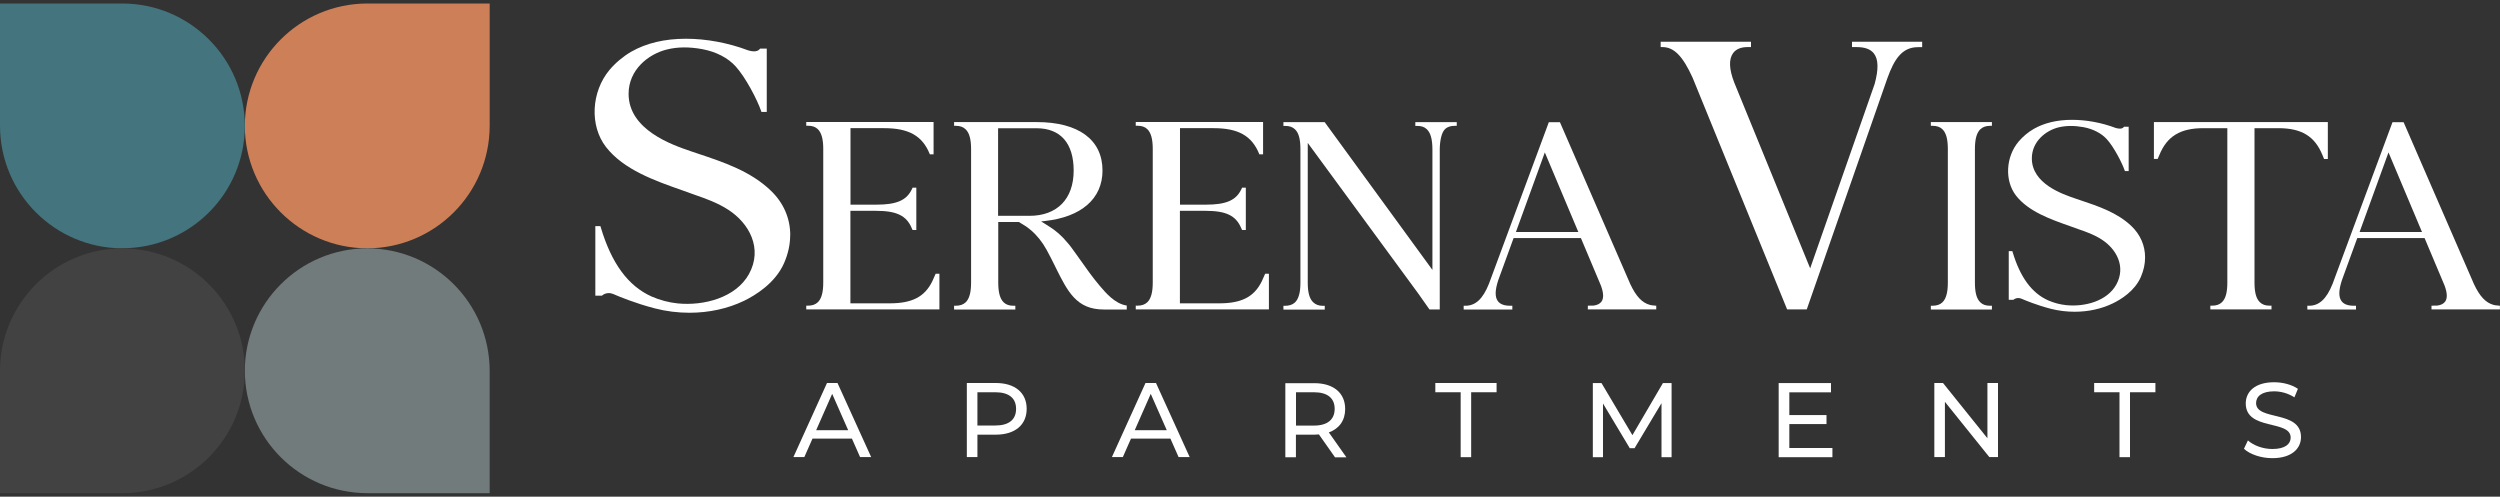
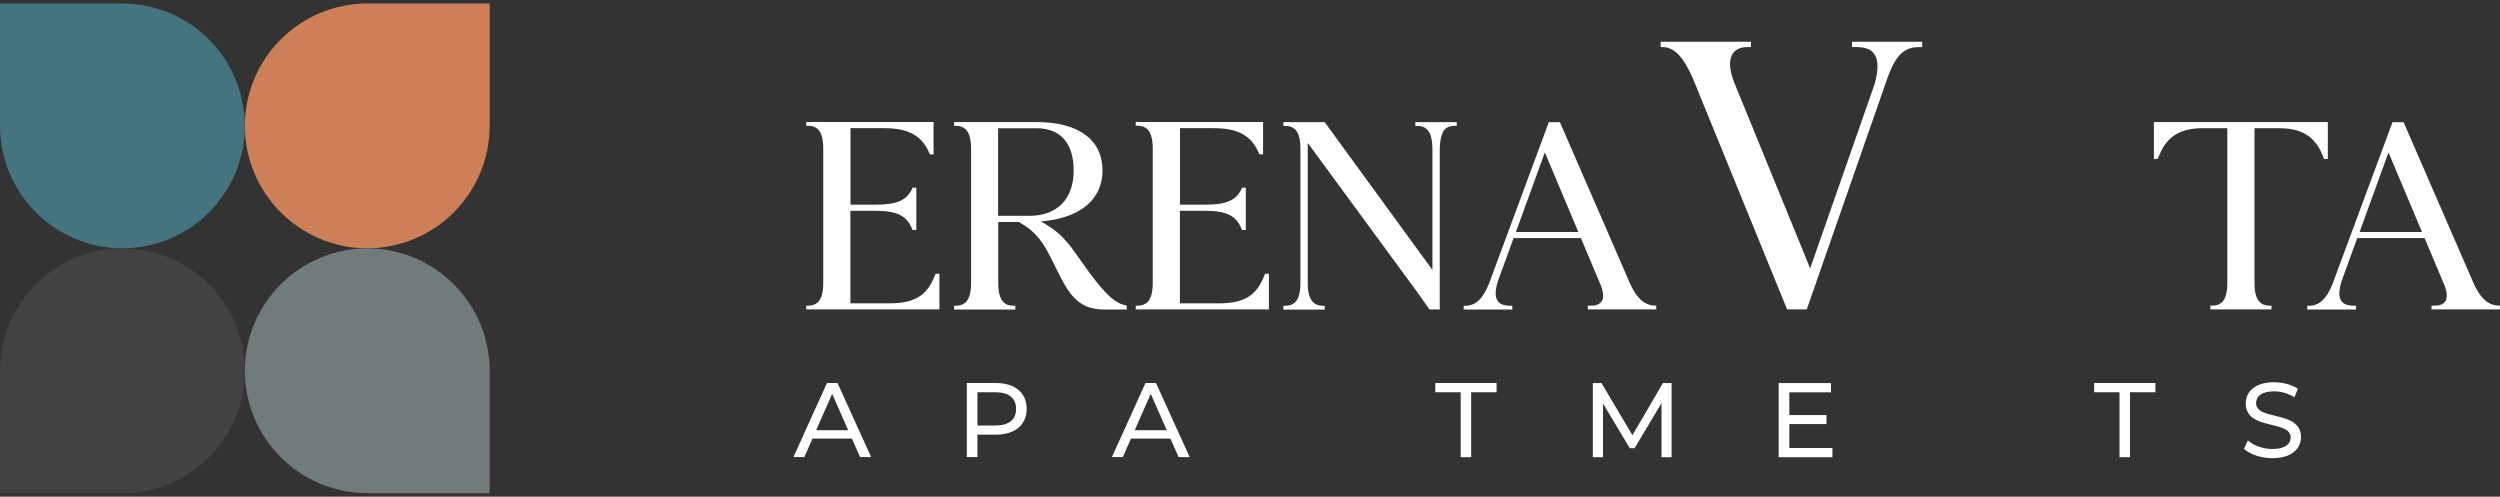
<svg xmlns="http://www.w3.org/2000/svg" id="logos" viewBox="0 0 300 59.6">
  <rect x="0" y="0" width="300" height="59.6" fill="#333333" stroke="none" />
  <defs>
    <style>
      .cls-1 {
        fill: #44747d;
      }

      .cls-1, .cls-2, .cls-3, .cls-4, .cls-5 {
        stroke-width: 0px;
      }

      .cls-2 {
        fill: #cd8058;
      }

      .cls-3 {
        fill: #717b7c;
      }

      .cls-4 {
        fill: #424242;
      }

      .cls-5 {
        fill: #fff;
      }
    </style>
  </defs>
  <g>
    <g>
-       <path class="cls-5" d="M94.82,28.24c0,1.1-.24,2.2-.73,3.33-1.06,2.42-3.46,3.87-4.79,4.52-1.97.95-4.23,1.44-6.56,1.44-1.39,0-2.8-.17-4.18-.53-2.32-.6-4.34-1.44-4.93-1.7-.11-.05-.34-.11-.42-.12-.66-.06-.97.3-.97.3h-.8v-8.34h.61l.04.13c1.29,4.34,3.29,7.06,6.12,8.32.98.43,2.06.71,3.11.82,3.12.31,6.96-.67,8.55-3.51,1.71-3.11,0-6.12-2.45-7.71-1.31-.86-2.78-1.37-4.07-1.82l-1.42-.51c-3.33-1.17-7.1-2.49-9.22-5.23-1.97-2.55-1.77-6.61.44-9.25.71-.84,1.63-1.61,2.59-2.17,1.8-1.03,4.01-1.56,6.56-1.56h.03c2.42,0,5.06.49,7.44,1.39.24.07,1.02.3,1.39-.14l.05-.07h.8v7.6h-.64l-.04-.12c-.44-1.29-1.84-4.01-3.05-5.34-.92-1.02-2.34-1.76-4-2.07-1.58-.29-2.97-.28-4.25.04-2.22.54-4.6,2.43-4.6,5.32,0,4.33,5.22,6.12,7.44,6.88l.8.27c3.16,1.05,6.42,2.14,8.84,4.48,1.52,1.46,2.32,3.31,2.32,5.35Z" />
      <path class="cls-5" d="M112.73,37.13h-15.98v-.45h.22c.5,0,.88-.14,1.17-.41.44-.43.65-1.19.65-2.37v-16.03c0-1.18-.21-1.94-.65-2.37-.29-.28-.67-.41-1.16-.41h-.23v-.45h15.28v3.88h-.45l-.03-.08c-.88-2.15-2.51-3.06-5.45-3.06h-4.04v9.18h3.09c2.43,0,3.62-.51,4.26-1.82l.1-.22h.45v5.08h-.45l-.11-.24c-.63-1.49-1.82-2.06-4.26-2.06h-3.09v11.1h4.73c2.66,0,4.17-.77,5.09-2.63,0-.02.41-.92.41-.92h.45v4.28Z" />
      <path class="cls-5" d="M135.21,36.69v.45s-1.6,0-2.25,0h-.5c-3.28,0-4.33-2.13-5.79-5.06l-.02-.05c-.35-.71-.68-1.36-1.05-2.04-.51-.93-1.15-1.74-1.89-2.37-.31-.27-.66-.52-1.03-.73,0,0-.02,0-.04-.02l-.11-.07c-.06-.04-.14-.08-.21-.13l-.04-.03h-2.49v7.27c0,1.19.21,1.94.65,2.37.29.28.67.41,1.16.41h.24v.45h-7.35v-.45h.12c.55.01.96-.12,1.27-.41.44-.43.65-1.18.65-2.37v-16.02c0-1.19-.21-1.94-.65-2.37-.29-.28-.67-.42-1.15-.42h-.24v-.45h9.92c5.01,0,7.89,2.12,7.89,5.81,0,3.37-2.52,5.58-6.91,6.06l-.46.05.39.24c.07.04.13.08.19.12l.11.07c.09.06.17.11.22.14.83.5,1.58,1.16,2.28,2.01.17.19.34.4.5.63.15.21.3.41.45.62l.6.84c.71,1.01,1.44,2.04,2.26,3.01l.06.07c.71.84,1.78,2.09,3.13,2.33l.1.02ZM128.84,20.47c0-3.28-1.58-5.08-4.45-5.08h-4.62v10.51h3.76c3.33,0,5.31-2.03,5.31-5.43Z" />
      <path class="cls-5" d="M152.27,37.13h-15.98v-.45h.22c.5,0,.88-.14,1.17-.41.44-.43.65-1.19.65-2.37v-16.03c0-1.18-.21-1.94-.65-2.37-.29-.28-.67-.41-1.16-.41h-.23v-.45h15.28v3.88h-.45l-.03-.08c-.88-2.15-2.51-3.06-5.45-3.06h-4.04v9.18h3.09c2.43,0,3.62-.51,4.26-1.82l.1-.22h.45v5.08h-.45l-.11-.24c-.63-1.49-1.82-2.06-4.26-2.06h-3.09v11.1h4.73c2.66,0,4.17-.77,5.09-2.63,0-.02.41-.92.41-.92h.45v4.28Z" />
      <path class="cls-5" d="M174.81,14.65v.45h-.24c-.5,0-.89.12-1.17.4-.41.38-.61,1.36-.63,2.37v19.27h-1.23l-1.33-1.89-13.28-18.1v16.78c0,1.19.21,1.91.65,2.34.29.28.67.43,1.16.43h.23v.45h-4.96v-.45h.12c.56,0,.96-.12,1.27-.41.44-.43.65-1.19.65-2.37v-16.03c0-1.18-.2-1.94-.65-2.37-.29-.28-.67-.41-1.16-.41h-.23v-.45h4.95l.04.05,12.89,17.68v-14.51c-.01-1.19-.22-1.93-.66-2.36-.29-.29-.67-.41-1.16-.41h-.23v-.45h4.97Z" />
      <path class="cls-5" d="M198.76,37.13h-8.22v-.45s.57,0,.69-.01c.44-.06.75-.21.95-.48.28-.4.26-1.03-.07-1.92l-2.4-5.7h-8.08l-1.84,5.05c-.4,1.22-.41,2.02-.05,2.51.28.38.77.56,1.5.56h.24v.45h-5.84v-.45h.2c1.22,0,2.1-.81,2.83-2.63l7.19-19.4h1.33l.03.07,8.41,19.35c.69,1.48,1.42,2.26,2.37,2.51.06.02.12.03.19.04.13.02.56.06.56.06v.45ZM189.4,27.84l-4.02-9.55-3.47,9.55h7.49Z" />
      <path class="cls-5" d="M230.66,5.02v.64h-.51c-1.93,0-2.86,1.49-3.67,3.74l-9.67,27.73h-2.35l-.05-.11-11.3-27.7c-1.19-2.62-2.25-3.67-3.62-3.67h-.21v-.64h10.84v.64h-.41c-.81,0-1.4.25-1.75.74-.52.74-.47,1.92.15,3.52l9.11,22.29,7.74-22.13c.48-1.78.45-2.94-.09-3.65-.41-.53-1.1-.77-2.1-.77h-.53v-.64h8.42Z" />
-       <path class="cls-5" d="M236.99,17.88v16.03c0,1.19.2,1.94.65,2.37.28.28.67.41,1.16.41h.23v.45h-7.33v-.45h.16c.55,0,.94-.13,1.23-.41.44-.43.65-1.18.65-2.37v-16.03c0-1.19-.21-1.94-.65-2.37-.29-.28-.67-.41-1.16-.41h-.23v-.45h7.33v.45h-.24c-.47,0-.86.14-1.15.41-.44.43-.65,1.18-.65,2.37Z" />
-       <path class="cls-5" d="M257.41,30.91c0,.77-.17,1.54-.51,2.33-.74,1.7-2.42,2.71-3.35,3.16-1.38.67-2.96,1.01-4.59,1.01-.97,0-1.96-.12-2.92-.37-1.62-.42-3.04-1.01-3.45-1.19-.08-.03-.24-.08-.3-.08-.46-.04-.68.21-.68.21h-.56v-5.84h.43l.03.09c.91,3.04,2.3,4.94,4.28,5.82.69.3,1.44.5,2.18.57,2.18.22,4.87-.47,5.98-2.46,1.2-2.18,0-4.28-1.72-5.4-.91-.6-1.94-.96-2.85-1.27l-1-.36c-2.33-.82-4.97-1.75-6.46-3.66-1.38-1.79-1.24-4.63.31-6.48.5-.59,1.14-1.13,1.82-1.52,1.26-.72,2.8-1.09,4.59-1.09h.02c1.7,0,3.54.34,5.21.97.17.05.72.21.97-.09l.04-.05h.56v5.32h-.45l-.03-.08c-.31-.9-1.29-2.81-2.14-3.74-.65-.72-1.64-1.23-2.8-1.45-1.11-.2-2.08-.19-2.98.02-1.55.38-3.22,1.7-3.22,3.73,0,3.03,3.65,4.28,5.21,4.81l.56.19c2.21.74,4.49,1.5,6.19,3.13,1.06,1.02,1.63,2.32,1.63,3.75Z" />
      <path class="cls-5" d="M279.34,14.65v4.43h-.45l-.19-.46c-.92-2.27-2.51-3.24-5.3-3.24h-2.86v18.52c0,1.19.2,1.94.65,2.37.29.28.66.41,1.16.41h.23v.45h-7.34v-.45h.2c.52,0,.9-.13,1.19-.41.45-.43.65-1.19.65-2.37V15.38h-2.87c-2.78,0-4.37.97-5.29,3.23l-.2.46h-.45v-4.42h20.87Z" />
      <path class="cls-5" d="M300,37.13h-8.22v-.45s.57,0,.69-.01c.44-.06.75-.21.95-.48.28-.4.26-1.03-.07-1.92l-2.4-5.7h-8.08l-1.84,5.05c-.4,1.22-.41,2.02-.05,2.51.28.38.77.56,1.5.56h.24v.45h-5.84v-.45h.2c1.22,0,2.1-.81,2.83-2.63l7.19-19.4h1.33l.03.07,8.41,19.35c.69,1.48,1.42,2.26,2.37,2.51.06.02.12.03.19.04.13.02.56.06.56.06v.45ZM290.64,27.84l-4.02-9.55-3.47,9.55h7.49Z" />
    </g>
    <g>
      <path class="cls-5" d="M102.23,52.63h-4.73l-.98,2.22h-1.31l4.03-8.89h1.26l4.04,8.89h-1.33l-.98-2.22ZM101.78,51.62l-1.92-4.36-1.92,4.36h3.84Z" />
      <path class="cls-5" d="M123.2,49.06c0,1.93-1.4,3.1-3.71,3.1h-2.2v2.69h-1.27v-8.89h3.47c2.31,0,3.71,1.17,3.71,3.1ZM121.93,49.06c0-1.27-.85-1.99-2.48-1.99h-2.16v3.99h2.16c1.63,0,2.48-.72,2.48-1.99Z" />
      <path class="cls-5" d="M140.45,52.63h-4.73l-.98,2.22h-1.31l4.03-8.89h1.26l4.04,8.89h-1.33l-.98-2.22ZM140.01,51.62l-1.92-4.36-1.92,4.36h3.84Z" />
-       <path class="cls-5" d="M160.19,54.86l-1.92-2.73c-.18.01-.37.03-.56.03h-2.2v2.71h-1.27v-8.89h3.47c2.31,0,3.71,1.17,3.71,3.1,0,1.37-.71,2.36-1.96,2.81l2.11,2.99h-1.38ZM160.16,49.06c0-1.27-.85-1.99-2.48-1.99h-2.16v4h2.16c1.63,0,2.48-.74,2.48-2.01Z" />
      <path class="cls-5" d="M175.29,47.07h-3.05v-1.11h7.35v1.11h-3.05v7.79h-1.26v-7.79Z" />
      <path class="cls-5" d="M199.38,54.86v-6.48s-3.23,5.4-3.23,5.4h-.58l-3.21-5.36v6.44h-1.22v-8.89h1.04l3.71,6.25,3.66-6.25h1.04v8.89s-1.21,0-1.21,0Z" />
      <path class="cls-5" d="M219.89,53.75v1.11h-6.45v-8.89h6.28v1.11h-5v2.73h4.46v1.08h-4.46v2.87h5.18Z" />
-       <path class="cls-5" d="M239.76,45.96v8.89h-1.04l-5.33-6.63v6.63h-1.27v-8.89h1.04l5.33,6.63v-6.63h1.27Z" />
      <path class="cls-5" d="M254.35,47.07h-3.05v-1.11h7.35v1.11h-3.05v7.79h-1.26v-7.79Z" />
      <path class="cls-5" d="M269.28,53.84l.47-.99c.66.6,1.79,1.03,2.93,1.03,1.54,0,2.2-.6,2.2-1.37,0-2.17-5.39-.8-5.39-4.1,0-1.37,1.07-2.54,3.4-2.54,1.04,0,2.12.28,2.86.79l-.42,1.02c-.78-.5-1.65-.72-2.44-.72-1.51,0-2.16.63-2.16,1.41,0,2.17,5.39.81,5.39,4.08,0,1.36-1.09,2.53-3.44,2.53-1.36,0-2.69-.46-3.4-1.12Z" />
    </g>
  </g>
  <g>
    <path class="cls-2" d="M58.76,15.11c-.02,8.11-6.58,14.67-14.69,14.69h0c-8.1-.02-14.67-6.58-14.69-14.69.02-8.11,6.58-14.67,14.69-14.69h14.69v14.69Z" />
    <path class="cls-1" d="M14.69,29.8C6.58,29.78.02,23.22,0,15.11V.42h14.69c8.11.02,14.67,6.58,14.69,14.69-.01,8.11-6.58,14.67-14.69,14.68h0Z" />
    <path class="cls-3" d="M58.76,44.49c-.02-8.11-6.58-14.67-14.69-14.69h0c-8.1.02-14.67,6.58-14.69,14.69.02,8.11,6.58,14.67,14.69,14.69h14.69v-14.69Z" />
    <path class="cls-4" d="M14.69,29.8c-8.11.02-14.67,6.58-14.69,14.69v14.69h14.69c8.11-.02,14.67-6.58,14.69-14.69-.01-8.11-6.58-14.67-14.69-14.68h0Z" />
  </g>
</svg>